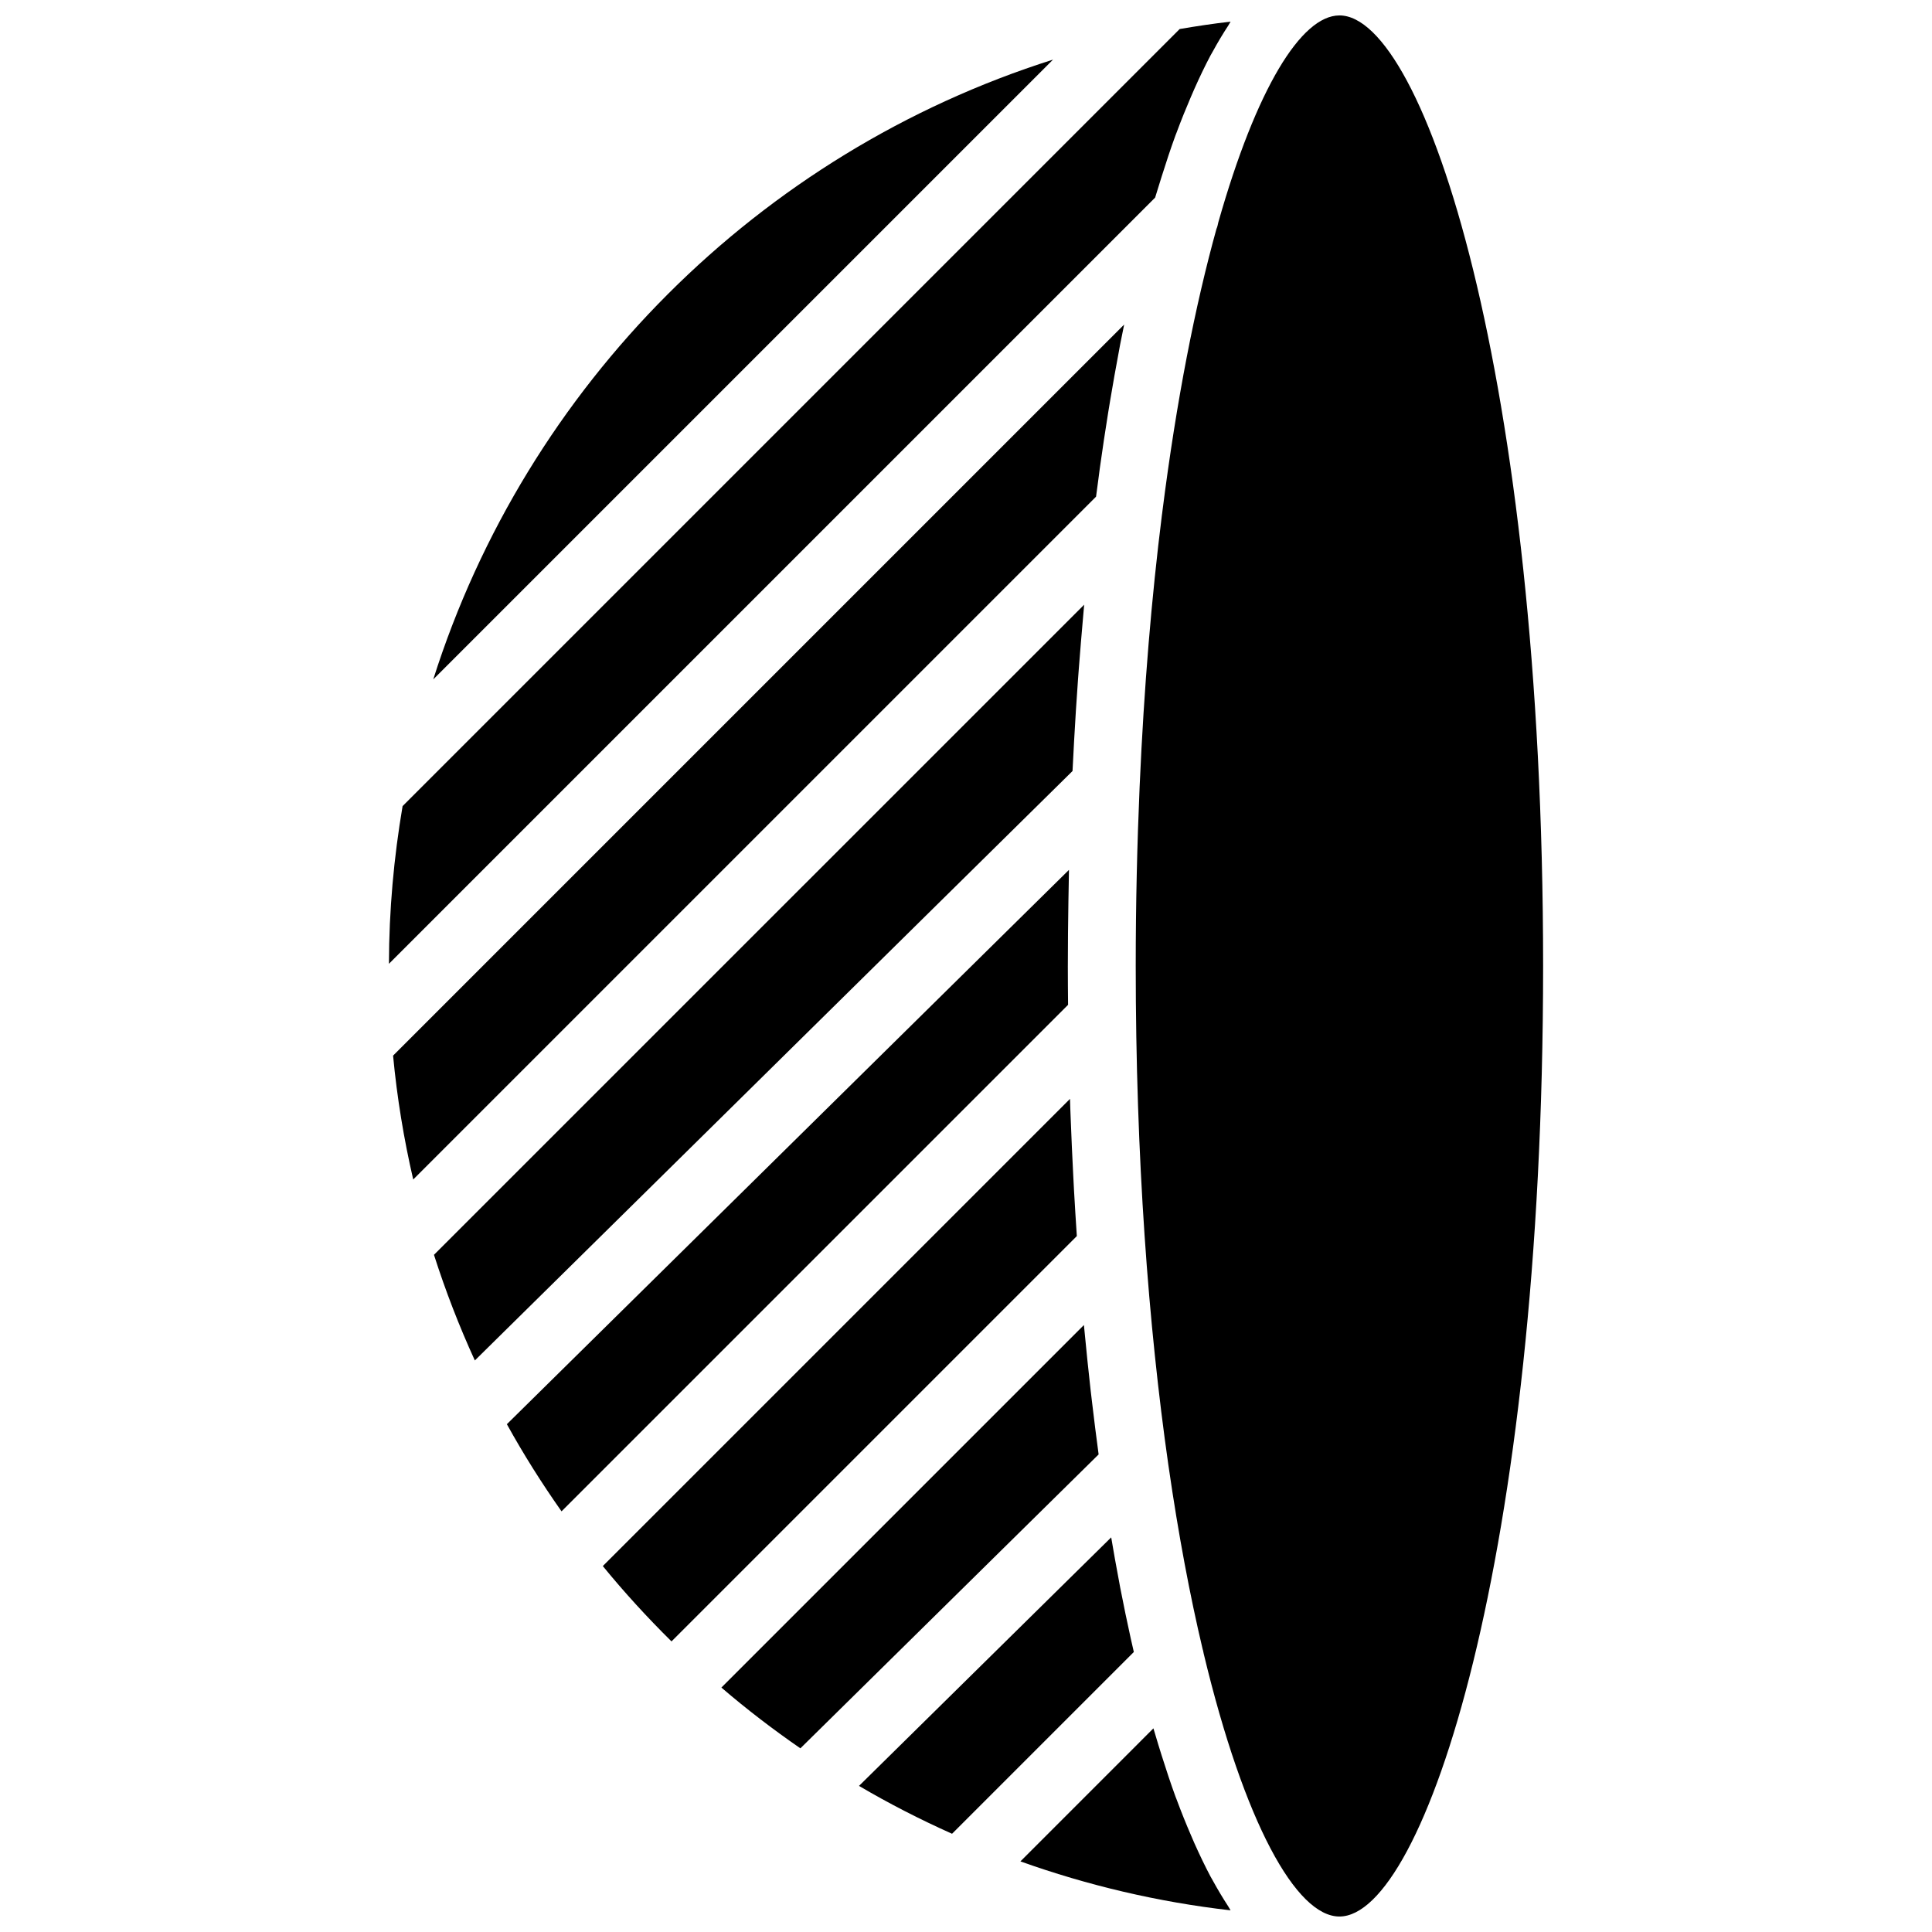
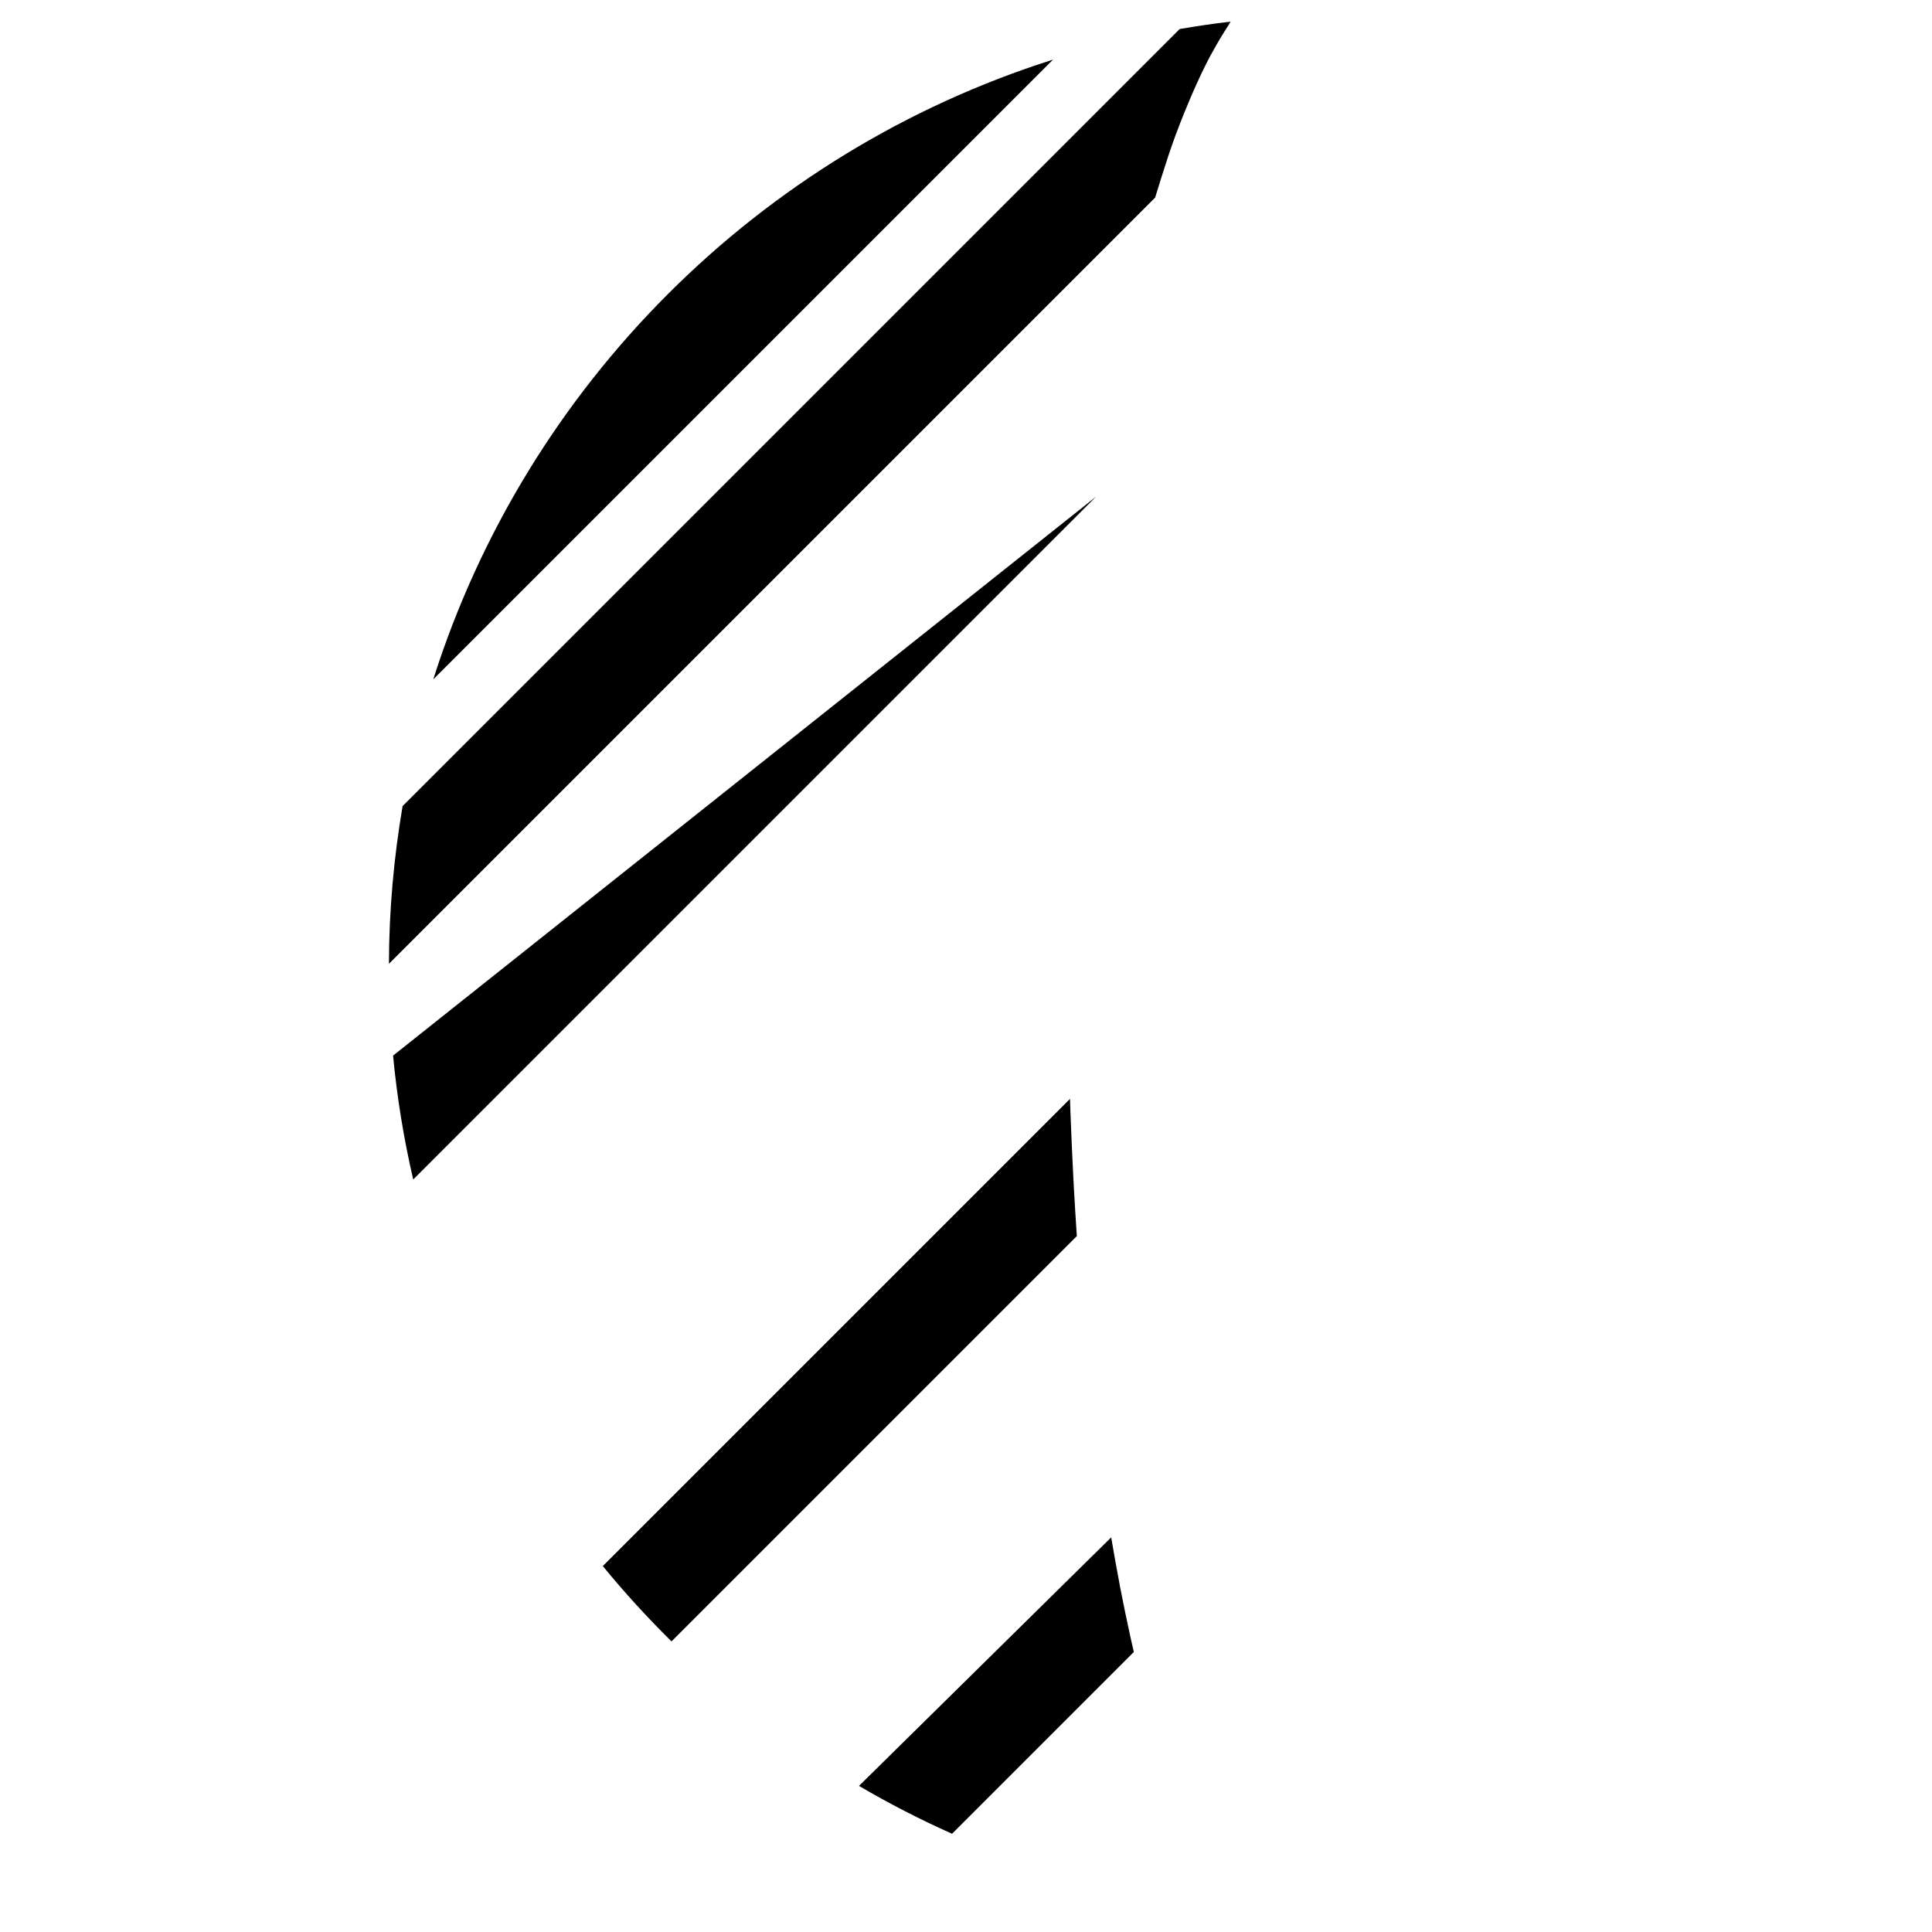
<svg xmlns="http://www.w3.org/2000/svg" width="800px" height="800px" version="1.1" viewBox="144 144 512 512">
  <defs>
    <clipPath id="a">
-       <path d="m444 148.09h109v503.81h-109z" />
-     </clipPath>
+       </clipPath>
  </defs>
-   <path d="m435.1 529.08c-0.602-4.445-1.16-8.941-1.699-13.504-0.125-1.07-0.254-2.133-0.379-3.203-0.586-5.199-1.125-10.461-1.629-15.762-0.043-0.492-0.098-0.98-0.145-1.465l-96.074 96.074c6.676 5.731 13.676 11.094 20.938 16.105l79.035-77.887c-0.02-0.125-0.035-0.242-0.047-0.359" fill-rule="evenodd" />
  <path d="m444.39 581.41c-0.242-1.043-0.477-2.086-0.719-3.148-0.961-4.391-1.906-8.871-2.797-13.484-0.125-0.648-0.234-1.316-0.359-1.961-0.711-3.734-1.387-7.539-2.035-11.398l-66.836 65.863c7.945 4.676 16.188 8.898 24.66 12.684l48.168-48.168c-0.027-0.133-0.055-0.262-0.082-0.387" fill-rule="evenodd" />
  <g clip-path="url(#a)">
    <path d="m498.96 148.09c-10.121 0-22.031 19.379-32.09 54.816-0.137 0.594-0.234 1.188-0.496 1.754-5.594 20.145-10.59 45.309-14.34 74.961 0 0.277-0.09 0.547-0.109 0.816-2.715 21.648-4.758 45.668-5.902 71.832 0 0.051-0.008 0.105-0.008 0.16-0.656 15.16-1.035 31.004-1.035 47.566 0 50.918 3.367 95.371 8.648 132.23 0.008 0.18 0.078 0.344 0.078 0.523 2.594 17.973 5.652 34.133 9.008 48.309 0.152 0.371 0.168 0.758 0.27 1.145 10.758 44.875 24.516 69.695 35.977 69.695 22.535 0 53.98-95.832 53.98-251.9 0-156.07-31.445-251.91-53.98-251.91" fill-rule="evenodd" />
  </g>
-   <path d="m426.99 400c0-5.758 0.062-11.508 0.152-17.266 0.027-1.34 0.047-2.691 0.074-4.039 0.023-1.387 0.043-2.781 0.07-4.168l-148.96 146.9c4.41 7.981 9.258 15.672 14.484 23.094l134.24-134.23c-0.035-3.426-0.062-6.863-0.062-10.289" fill-rule="evenodd" />
-   <path d="m455.84 620.94c-0.105-0.277-0.215-0.547-0.324-0.828-1.277-3.488-2.492-7.195-3.688-10.973-0.297-0.93-0.574-1.855-0.863-2.781-0.434-1.43-0.875-2.852-1.297-4.328l-35.246 35.258c17.738 6.332 36.379 10.762 55.695 12.973-0.207-0.312-0.402-0.699-0.602-1.023-1.395-2.144-2.762-4.41-4.086-6.828-0.215-0.391-0.43-0.75-0.648-1.145-1.457-2.754-2.867-5.703-4.254-8.797-0.316-0.723-0.629-1.461-0.945-2.195-1.285-2.981-2.535-6.074-3.742-9.332" fill-rule="evenodd" />
  <path d="m423.06 159.8c-77.938 24.68-139.54 86.324-164.24 164.24z" fill-rule="evenodd" />
  <path d="m456.62 151.7-205.93 205.93c-2.312 13.594-3.59 27.547-3.617 41.781l203.05-203.05c0.273-0.934 0.559-1.797 0.84-2.715 0.285-0.938 0.574-1.871 0.863-2.781 1.195-3.797 2.41-7.496 3.688-10.984 0.109-0.281 0.215-0.551 0.324-0.828 1.207-3.258 2.465-6.352 3.742-9.328 0.316-0.738 0.629-1.477 0.953-2.195 1.379-3.098 2.789-6.047 4.246-8.801 0.215-0.395 0.434-0.746 0.648-1.141 1.324-2.422 2.691-4.699 4.086-6.828 0.207-0.324 0.395-0.711 0.602-1.027-4.535 0.523-9.031 1.195-13.496 1.961" fill-rule="evenodd" />
-   <path d="m248.17 423.75c1.051 11.176 2.859 22.133 5.336 32.828l180.96-180.96c0.199-1.582 0.414-3.141 0.629-4.703 0.129-0.945 0.246-1.898 0.371-2.844 0.691-4.992 1.438-9.898 2.211-14.727 0.18-1.145 0.371-2.258 0.559-3.394 0.73-4.336 1.477-8.59 2.269-12.766 0.125-0.656 0.23-1.32 0.359-1.969 0.34-1.766 0.699-3.481 1.051-5.211z" fill-rule="evenodd" />
+   <path d="m248.17 423.75c1.051 11.176 2.859 22.133 5.336 32.828l180.96-180.96z" fill-rule="evenodd" />
  <path d="m321.95 578.99 107.42-107.42c-0.27-4.019-0.512-8.051-0.746-12.109-0.062-1.277-0.129-2.555-0.199-3.84-0.262-5.129-0.496-10.273-0.691-15.457-0.02-0.629-0.055-1.25-0.074-1.879-0.035-1.027-0.062-2.055-0.098-3.07l-123.81 123.81c5.703 6.988 11.797 13.629 18.199 19.965" fill-rule="evenodd" />
-   <path d="m428.23 348.33c0.062-1.312 0.137-2.637 0.207-3.949 0.062-1.285 0.125-2.57 0.199-3.84 0.305-5.551 0.656-11.066 1.051-16.535 0.062-0.93 0.145-1.848 0.207-2.773 0.371-4.812 0.766-9.59 1.188-14.32 0.082-0.891 0.145-1.793 0.234-2.664l-172.31 172.29c3.07 9.59 6.688 18.938 10.832 27.996z" fill-rule="evenodd" />
</svg>